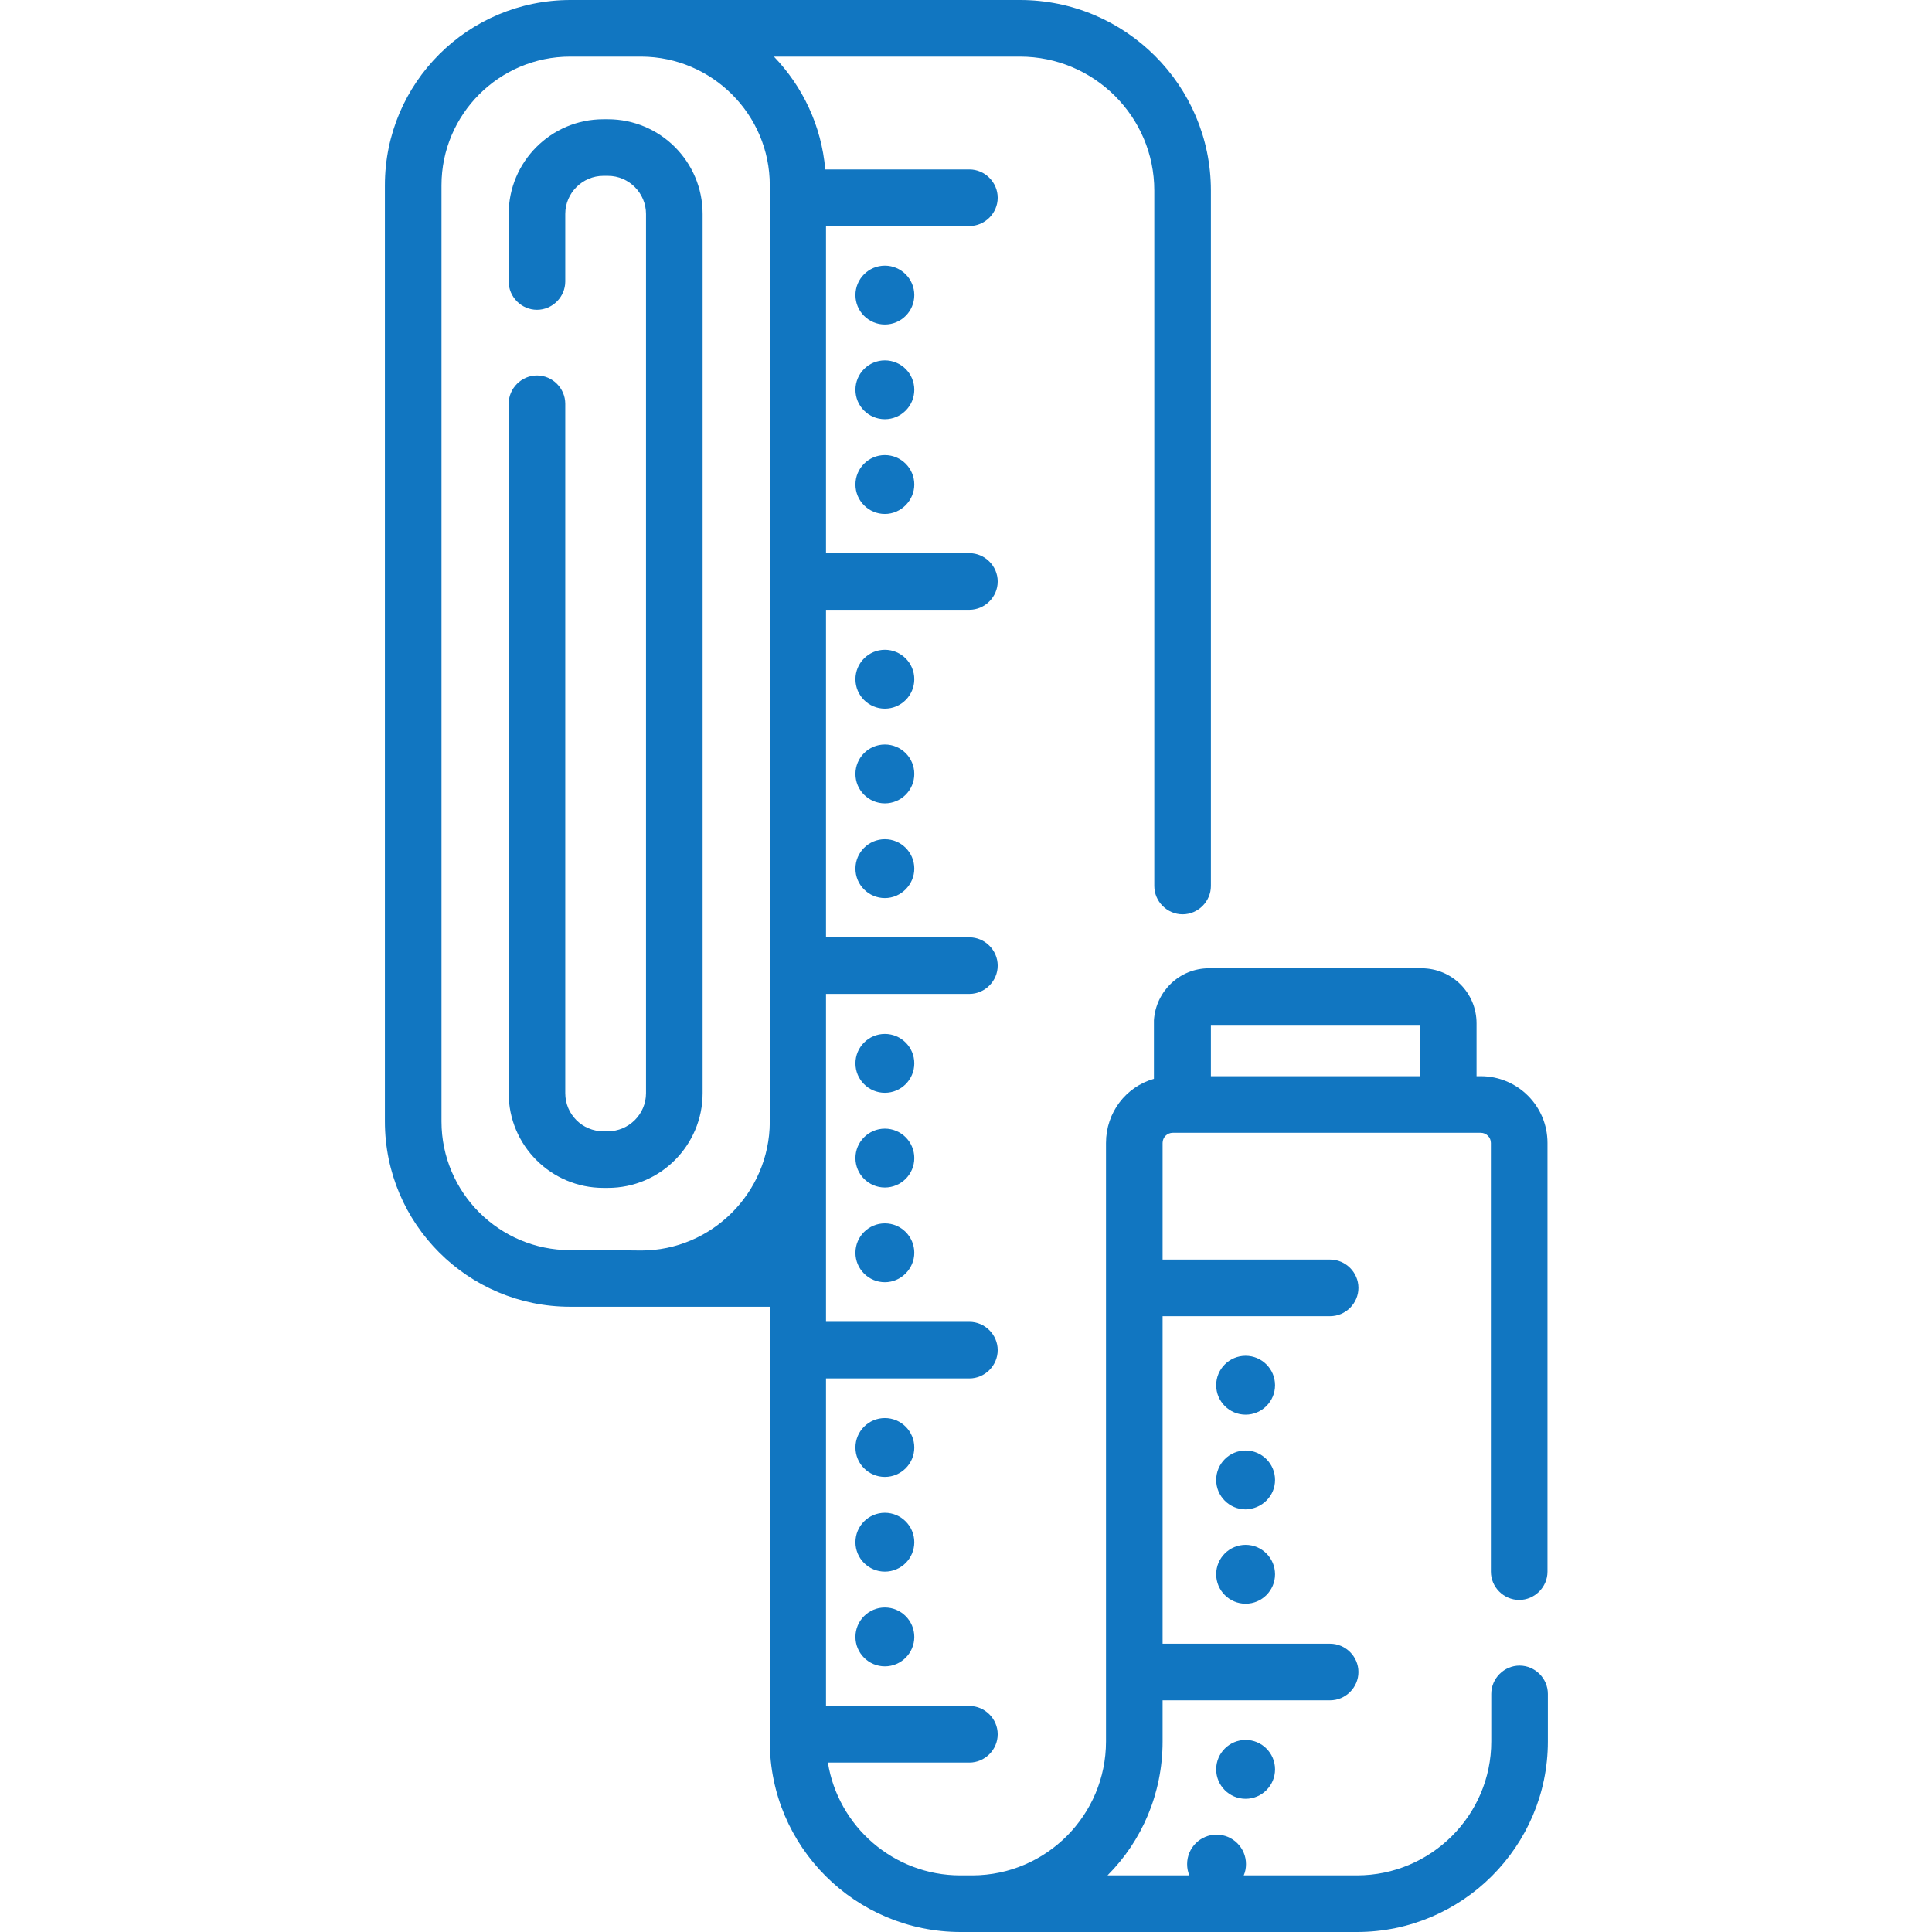
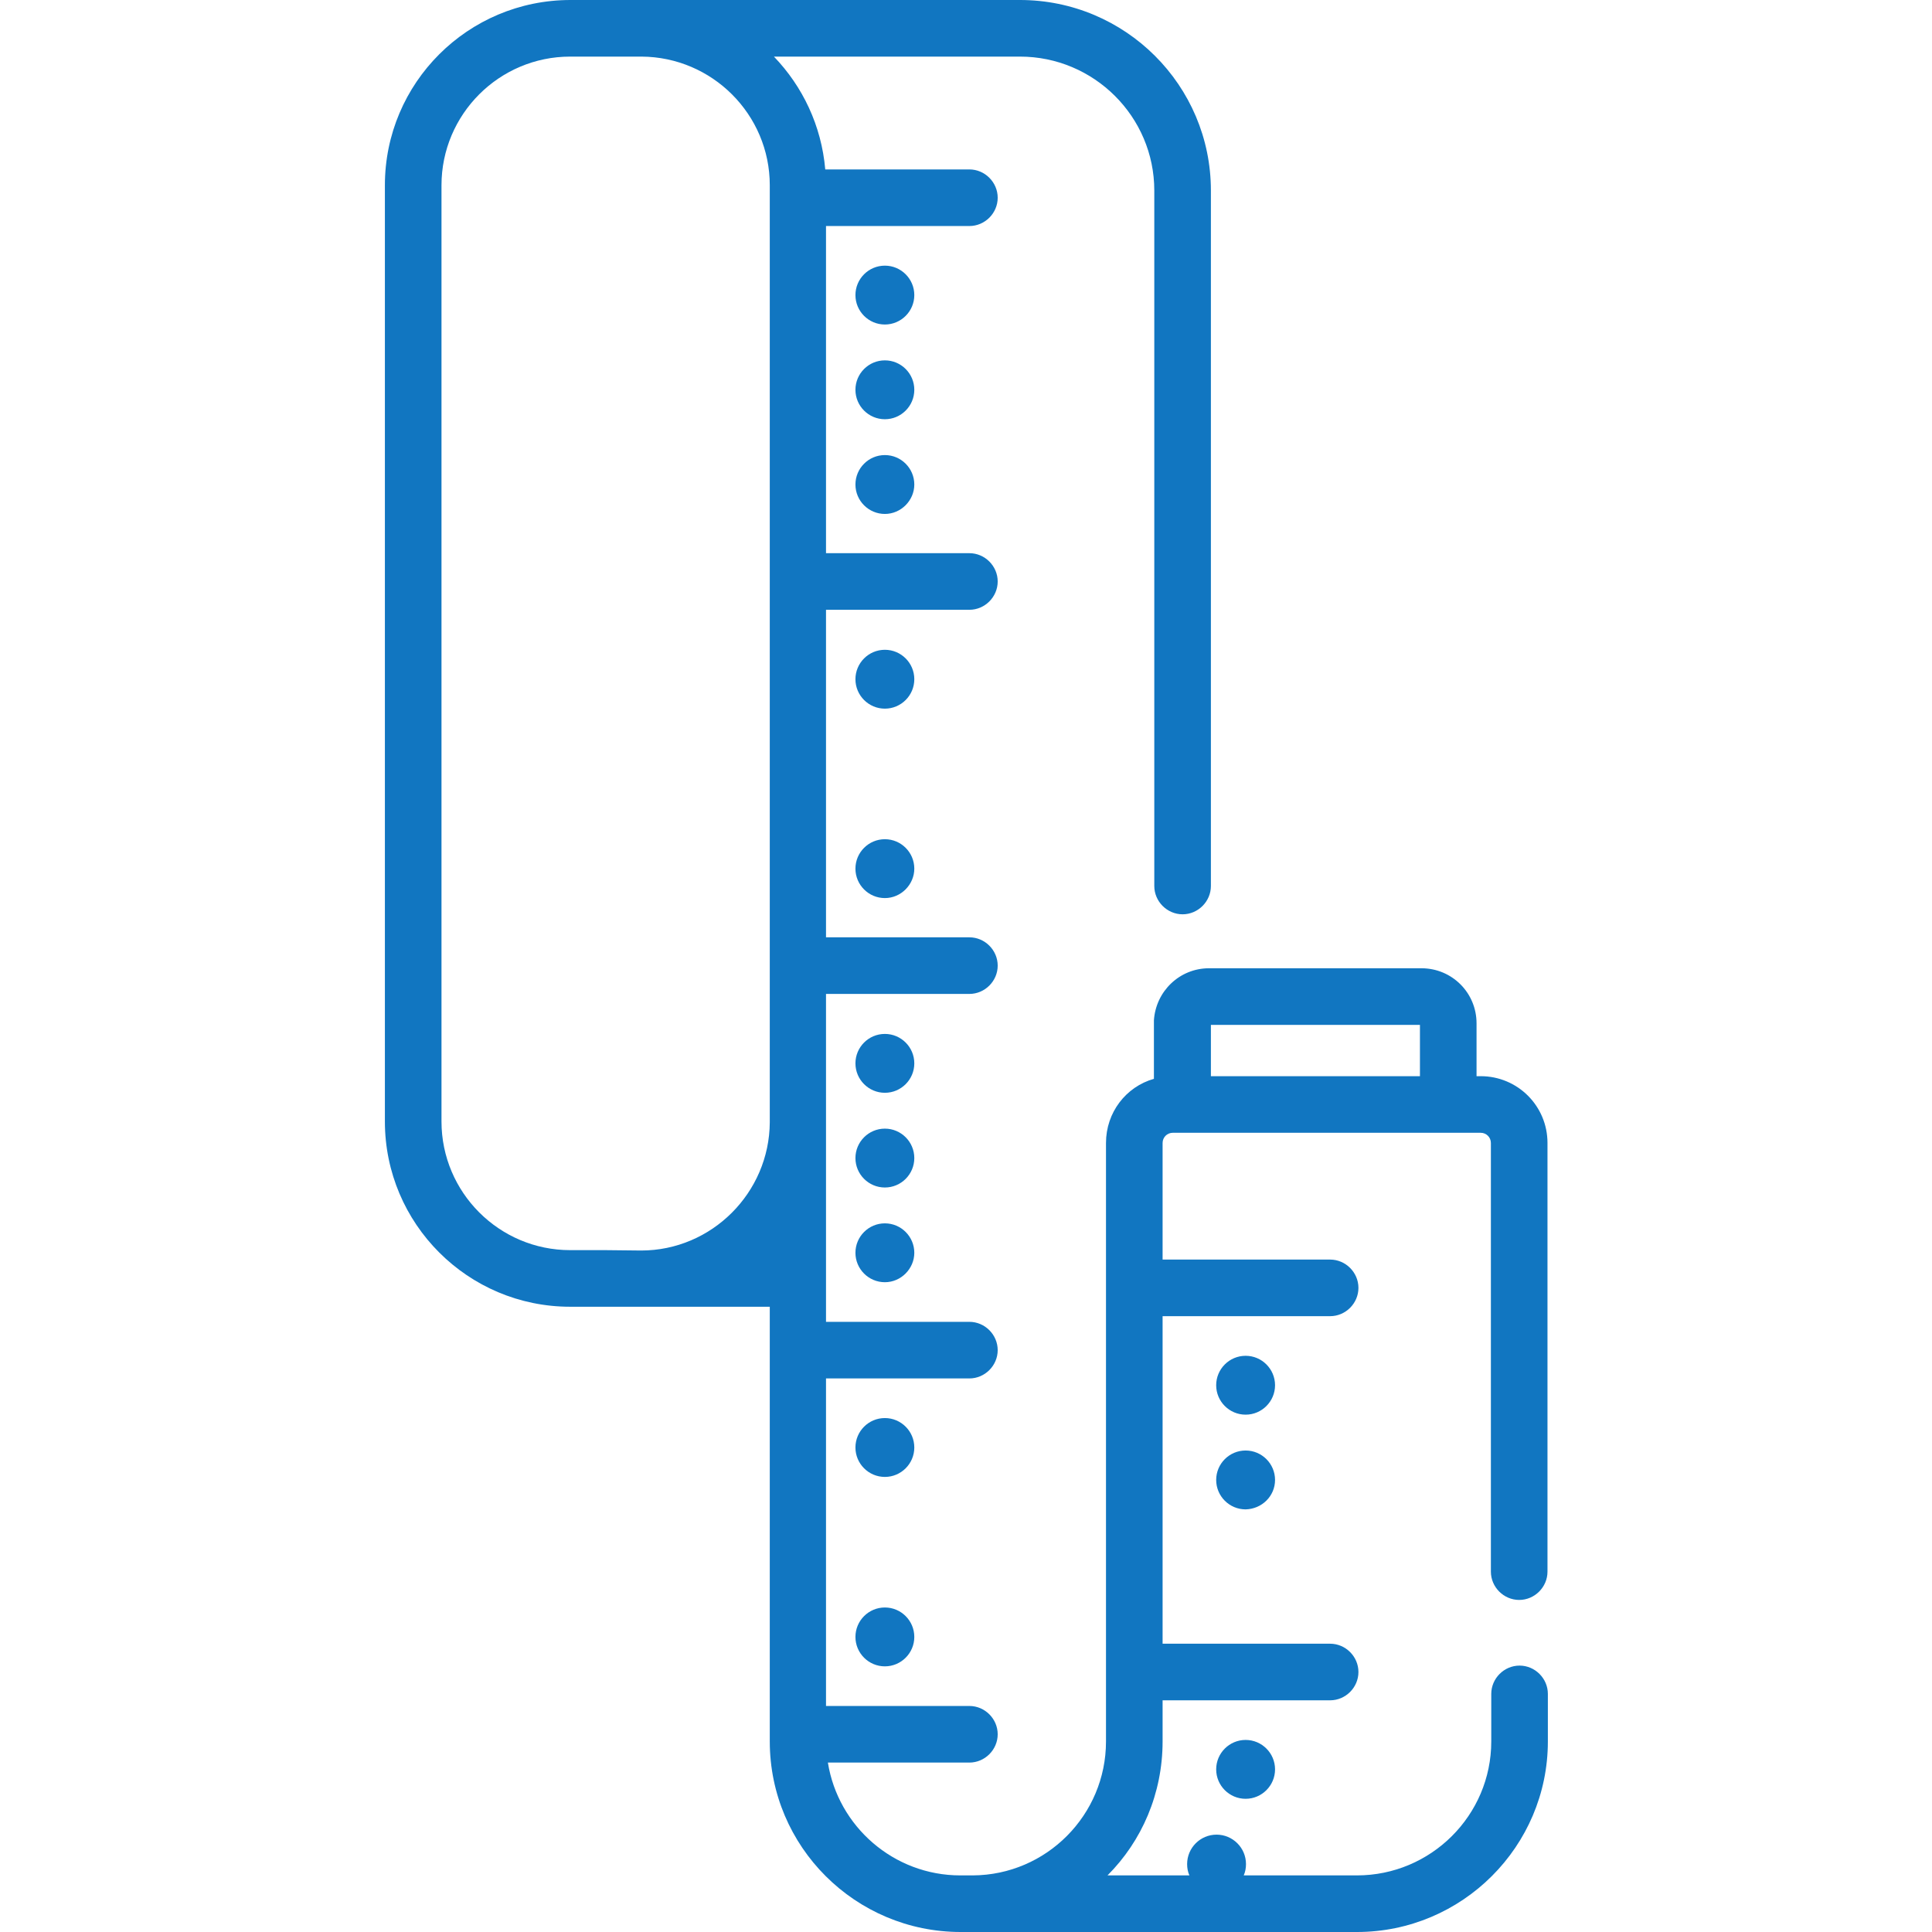
<svg xmlns="http://www.w3.org/2000/svg" version="1.0" id="Capa_1" x="0px" y="0px" viewBox="0 0 512 512" style="enable-background:new 0 0 512 512;" xml:space="preserve">
  <style type="text/css">
	.st0{fill:#1176C1;}
</style>
-   <path class="st0" d="M186.2,289.7v-233c0-13.9-11.3-25.1-25.1-25.1h-1.2c-13.9,0-25.1,11.3-25.1,25.1v17.9c0,4.1,3.4,7.5,7.5,7.5  c4.1,0,7.5-3.4,7.5-7.5V56.7c0-5.6,4.6-10.1,10.1-10.1h1.2c5.6,0,10.1,4.6,10.1,10.1v233c0,5.6-4.6,10.1-10.1,10.1h-1.2  c-5.6,0-10.1-4.5-10.1-10.1V107c0-4.1-3.4-7.5-7.5-7.5c-4.1,0-7.5,3.4-7.5,7.5v182.7c0,13.9,11.3,25.1,25.1,25.1h1.2  C175,314.8,186.2,303.5,186.2,289.7z" />
  <path class="st0" d="M402.6,424c4.1,0,7.5-3.4,7.5-7.5V302.9c0-9.8-7.9-17.7-17.7-17.7h-1.1v-14c0-8.1-6.5-14.6-14.6-14.6h-56.3  c-7.8,0-14.1,6.1-14.6,13.8c0,0.3,0,0.5,0,0.8v14.7c-7.4,2.1-12.7,8.9-12.7,17v158.6c0,19.5-15.8,35.4-35.3,35.5h-3.3  c-17.7,0-32.4-13-35.1-29.9h37.5c4.1,0,7.5-3.4,7.5-7.5c0-4.1-3.4-7.5-7.5-7.5h-38v-86.8h38c4.1,0,7.5-3.4,7.5-7.5  c0-4.1-3.4-7.5-7.5-7.5h-38v-11.4c0,0,0-0.1,0-0.1c0,0,0-0.1,0-0.1v-41.4c0-0.1,0-0.1,0-0.2v-33.7h38c4.1,0,7.5-3.4,7.5-7.5  c0-4.1-3.4-7.5-7.5-7.5h-38v-86.8h38c4.1,0,7.5-3.4,7.5-7.5c0-4.1-3.4-7.5-7.5-7.5h-38V59.9h38c4.1,0,7.5-3.4,7.5-7.5  c0-4.1-3.4-7.5-7.5-7.5h-38.2c-1-11.6-6-22-13.6-29.9h65.2c19.6,0,35.6,15.9,35.6,35.5v184.3c0,4.1,3.4,7.5,7.5,7.5s7.5-3.4,7.5-7.5  V50.5c0-27.9-22.7-50.5-50.6-50.5H170c0,0-0.1,0-0.1,0h-18.7C124,0,102,22,102,49.1v248.1c0,27.1,22,49.1,49.1,49.1H204v115.2  c0,27.9,22.7,50.5,50.6,50.5h2.9c0,0,0.1,0,0.1,0h102c27.9,0,50.6-22.7,50.6-50.5v-12.6c0-4.1-3.4-7.5-7.5-7.5  c-4.1,0-7.5,3.4-7.5,7.5v12.6c0,19.6-16,35.5-35.6,35.5h-30c0.4-0.9,0.6-1.9,0.6-3c0-4.3-3.5-7.8-7.8-7.8c-4.3,0-7.8,3.5-7.8,7.8  c0,1.1,0.2,2.1,0.6,3h-21.7c9.1-9.1,14.6-21.7,14.6-35.5v-10.9h44.4c4.1,0,7.5-3.4,7.5-7.5s-3.4-7.5-7.5-7.5h-44.4v-86.8h44.4  c4.1,0,7.5-3.4,7.5-7.5s-3.4-7.5-7.5-7.5h-44.4v-30.9c0-1.5,1.2-2.7,2.7-2.7h81.6c1.5,0,2.7,1.2,2.7,2.7v113.6  C395.1,420.6,398.5,424,402.6,424z M160.5,331.3h-9.4c-18.8,0-34.1-15.3-34.1-34.1V49.1c0-18.8,15.3-34.1,34.1-34.1h9.3  c0,0,0,0,0.1,0h9.5c18.7,0.1,34,15.3,34,34.1V67c0,0,0,0.1,0,0.1v230.3c-0.1,18.7-15.4,34-34.1,34L160.5,331.3L160.5,331.3z   M320.9,285.2v-13.6h55.4v13.6H320.9z" />
  <path class="st0" d="M242.3,78.2c0-4.3-3.5-7.8-7.8-7.8s-7.8,3.5-7.8,7.8s3.5,7.8,7.8,7.8S242.3,82.5,242.3,78.2z" />
  <path class="st0" d="M242.3,103.3c0-4.3-3.5-7.8-7.8-7.8s-7.8,3.5-7.8,7.8c0,4.3,3.5,7.8,7.8,7.8S242.3,107.6,242.3,103.3z" />
  <path class="st0" d="M242.3,128.4c0-4.3-3.5-7.8-7.8-7.8s-7.8,3.5-7.8,7.8s3.5,7.8,7.8,7.8S242.3,132.6,242.3,128.4z" />
  <path class="st0" d="M242.3,180c0-4.3-3.5-7.8-7.8-7.8s-7.8,3.5-7.8,7.8s3.5,7.8,7.8,7.8S242.3,184.3,242.3,180z" />
-   <path class="st0" d="M242.3,205.1c0-4.3-3.5-7.8-7.8-7.8s-7.8,3.5-7.8,7.8s3.5,7.8,7.8,7.8S242.3,209.4,242.3,205.1z" />
  <path class="st0" d="M242.3,230.2c0-4.3-3.5-7.8-7.8-7.8s-7.8,3.5-7.8,7.8s3.5,7.8,7.8,7.8S242.3,234.4,242.3,230.2z" />
  <path class="st0" d="M242.3,281.8c0-4.3-3.5-7.8-7.8-7.8s-7.8,3.5-7.8,7.8s3.5,7.8,7.8,7.8S242.3,286.1,242.3,281.8z" />
  <path class="st0" d="M242.3,306.9c0-4.3-3.5-7.8-7.8-7.8s-7.8,3.5-7.8,7.8s3.5,7.8,7.8,7.8S242.3,311.2,242.3,306.9z" />
  <path class="st0" d="M242.3,332c0-4.3-3.5-7.8-7.8-7.8s-7.8,3.5-7.8,7.8s3.5,7.8,7.8,7.8S242.3,336.2,242.3,332z" />
  <path class="st0" d="M242.3,383.6c0-4.3-3.5-7.8-7.8-7.8s-7.8,3.5-7.8,7.8s3.5,7.8,7.8,7.8S242.3,387.9,242.3,383.6z" />
-   <path class="st0" d="M242.3,408.7c0-4.3-3.5-7.8-7.8-7.8s-7.8,3.5-7.8,7.8s3.5,7.8,7.8,7.8S242.3,413,242.3,408.7z" />
  <path class="st0" d="M242.3,433.8c0-4.3-3.5-7.8-7.8-7.8s-7.8,3.5-7.8,7.8s3.5,7.8,7.8,7.8S242.3,438.1,242.3,433.8z" />
  <path class="st0" d="M337.9,367.1c0-4.3-3.5-7.8-7.8-7.8c-4.3,0-7.8,3.5-7.8,7.8s3.5,7.8,7.8,7.8  C334.4,374.9,337.9,371.4,337.9,367.1z" />
  <path class="st0" d="M337.9,392.2c0-4.3-3.5-7.8-7.8-7.8c-4.3,0-7.8,3.5-7.8,7.8s3.5,7.8,7.8,7.8  C334.4,399.9,337.9,396.5,337.9,392.2z" />
-   <path class="st0" d="M337.9,417.2c0-4.3-3.5-7.8-7.8-7.8c-4.3,0-7.8,3.5-7.8,7.8c0,4.3,3.5,7.8,7.8,7.8  C334.4,425,337.9,421.5,337.9,417.2z" />
  <path class="st0" d="M337.9,468.9c0-4.3-3.5-7.8-7.8-7.8s-7.8,3.5-7.8,7.8s3.5,7.8,7.8,7.8S337.9,473.2,337.9,468.9z" />
</svg>